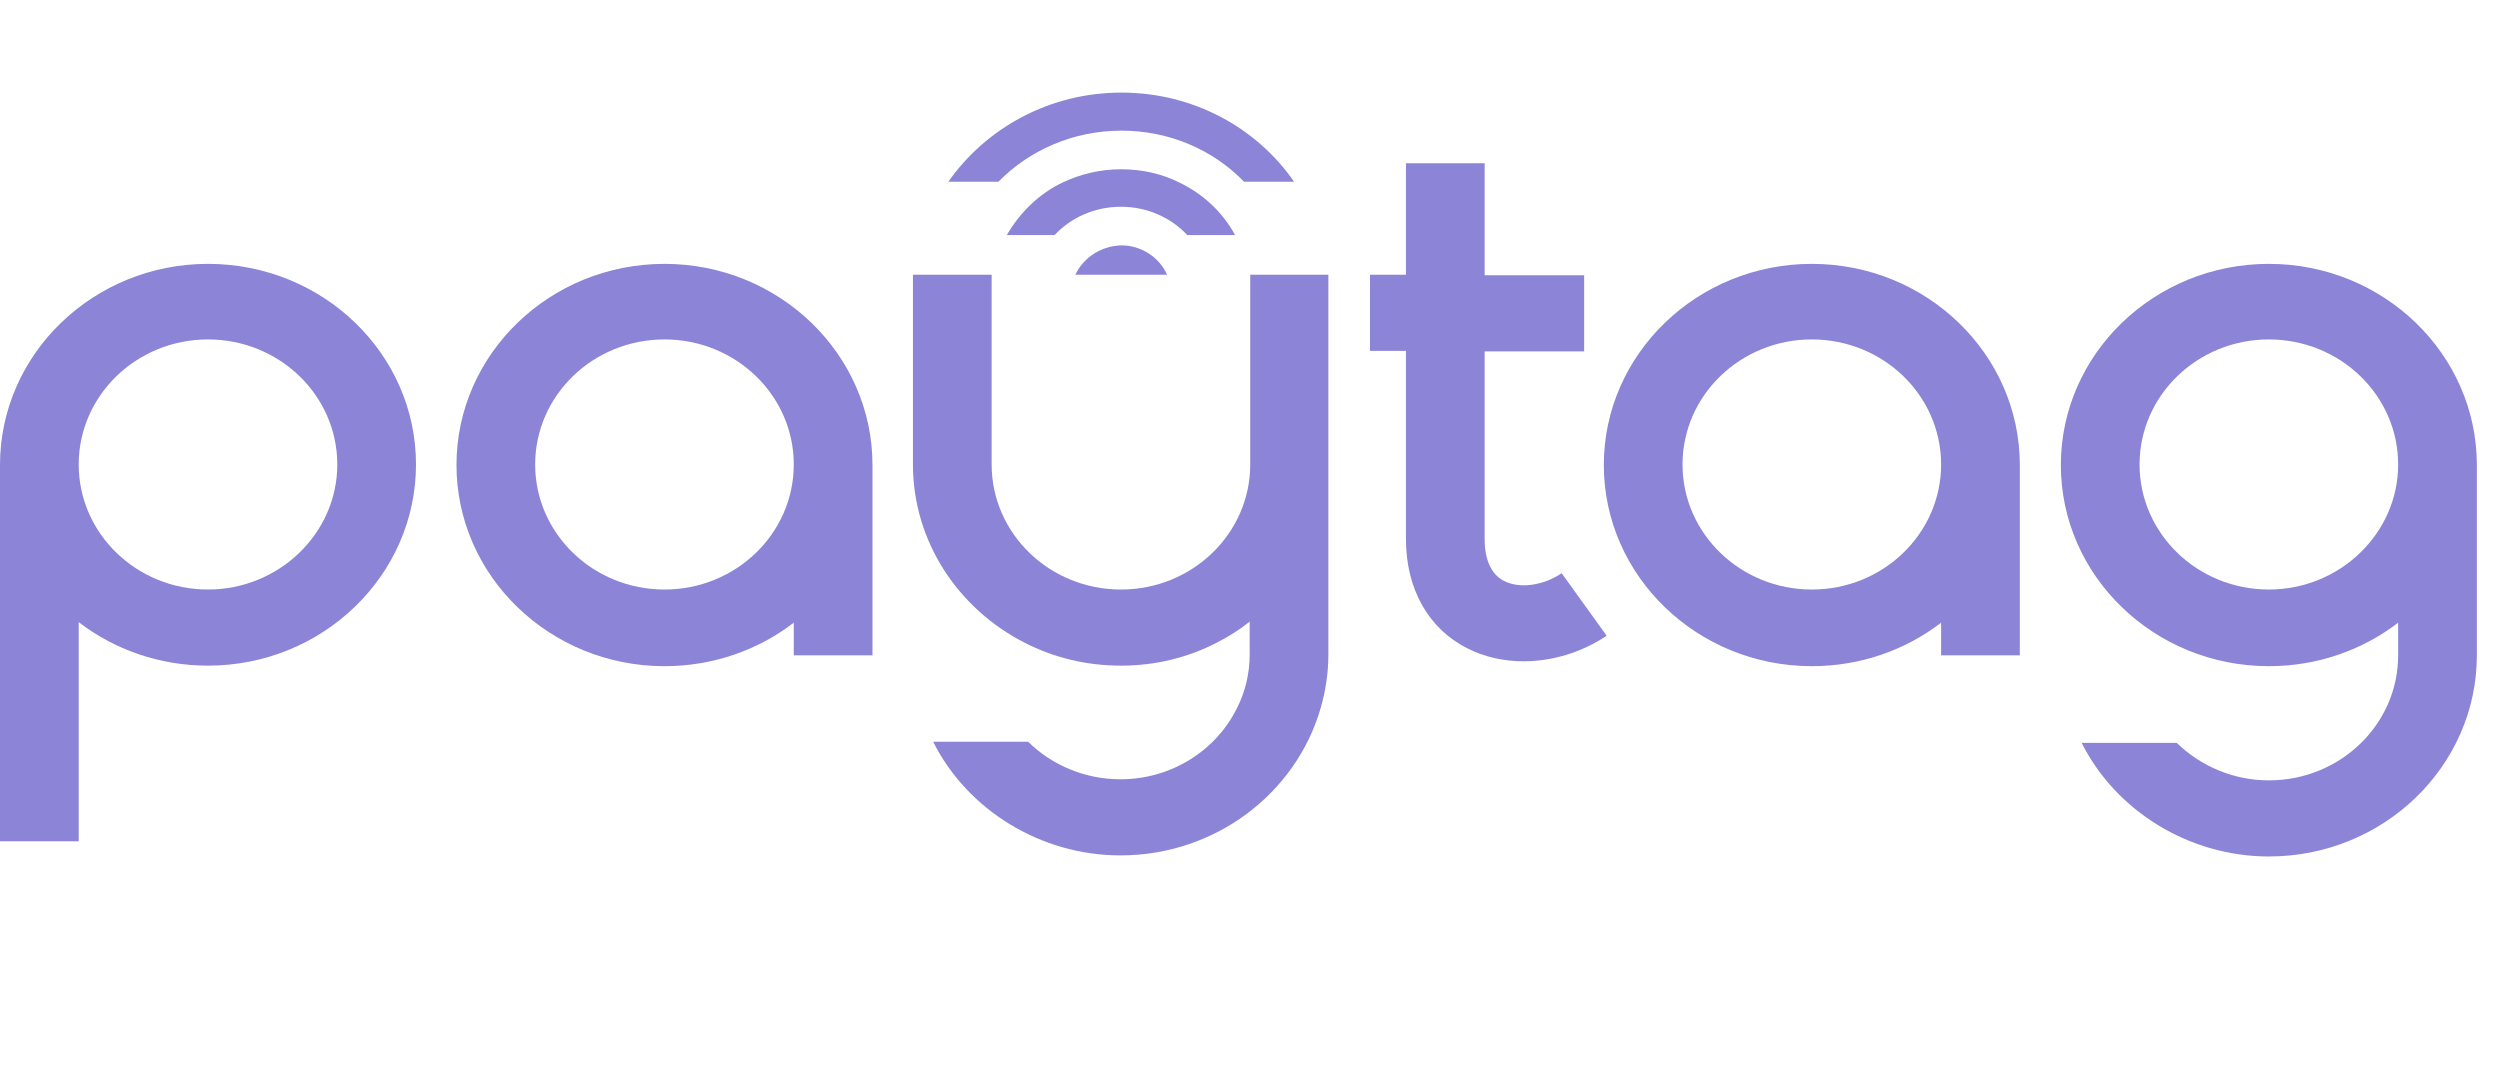
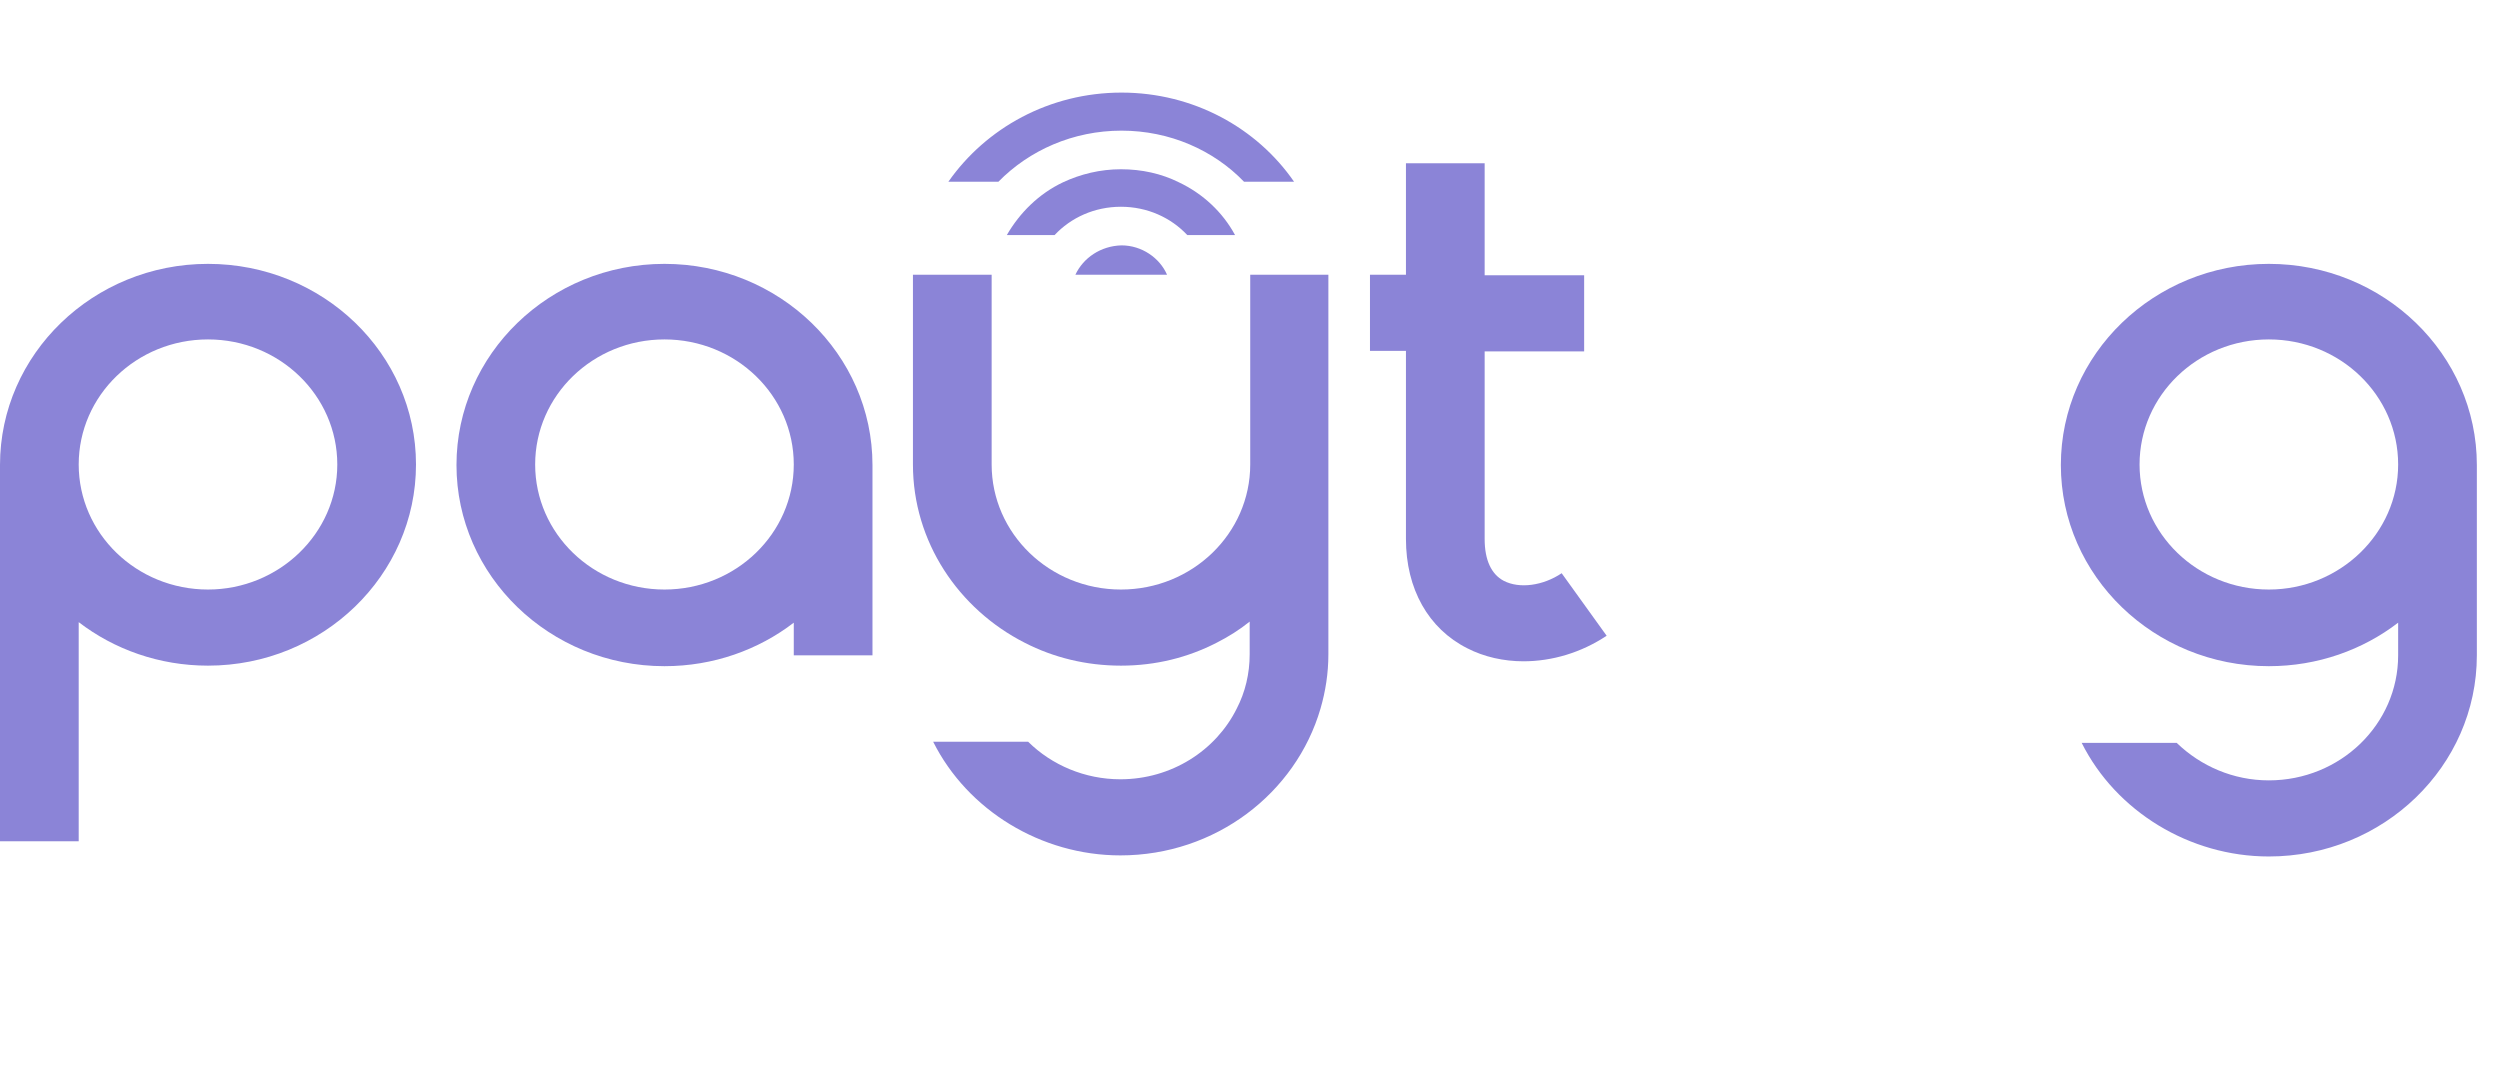
<svg xmlns="http://www.w3.org/2000/svg" width="108" height="46" viewBox="0 0 108 46" fill="none">
  <path d="M8.985 11.399C4.031 11.399 0 15.297 0 20.089V36.342H3.4V26.877C4.93 28.051 6.873 28.756 8.985 28.756C13.94 28.756 17.971 24.857 17.971 20.066C17.971 15.274 13.94 11.399 8.985 11.399ZM8.985 25.468C5.901 25.468 3.4 23.048 3.4 20.066C3.4 17.083 5.901 14.663 8.985 14.663C12.07 14.663 14.571 17.083 14.571 20.066C14.571 23.048 12.045 25.468 8.985 25.468Z" fill="#8B84D7" />
  <path d="M28.705 11.399C23.751 11.399 19.72 15.297 19.72 20.089C19.72 24.88 23.751 28.779 28.705 28.779C30.818 28.779 32.761 28.075 34.291 26.9V28.31H37.691V20.089C37.691 15.297 33.659 11.399 28.705 11.399ZM28.705 25.468C25.621 25.468 23.119 23.048 23.119 20.066C23.119 17.083 25.621 14.663 28.705 14.663C31.789 14.663 34.291 17.083 34.291 20.066C34.291 23.048 31.789 25.468 28.705 25.468Z" fill="#8B84D7" />
-   <path d="M78.271 11.399C73.317 11.399 69.285 15.297 69.285 20.089C69.285 24.88 73.317 28.779 78.271 28.779C80.383 28.779 82.326 28.075 83.856 26.9V28.31H87.256V20.089C87.256 15.297 83.225 11.399 78.271 11.399ZM78.271 25.468C75.186 25.468 72.685 23.048 72.685 20.066C72.685 17.083 75.186 14.663 78.271 14.663C81.355 14.663 83.856 17.083 83.856 20.066C83.856 23.048 81.355 25.468 78.271 25.468Z" fill="#8B84D7" />
  <path d="M98.014 11.399C93.06 11.399 89.029 15.297 89.029 20.089C89.029 24.88 93.06 28.779 98.014 28.779C100.127 28.779 102.07 28.075 103.6 26.9V28.31C103.6 31.293 101.099 33.712 98.014 33.712C96.485 33.712 95.076 33.101 94.032 32.091H89.928C91.409 35.05 94.59 37 98.014 37C102.969 37 107 33.101 107 28.31V20.089C107 15.297 102.969 11.399 98.014 11.399ZM98.014 25.468C94.93 25.468 92.429 23.048 92.429 20.066C92.429 17.083 94.93 14.663 98.014 14.663C101.099 14.663 103.6 17.083 103.6 20.066C103.6 23.048 101.074 25.468 98.014 25.468Z" fill="#8B84D7" />
  <path d="M48.449 5.644C50.537 5.644 52.431 6.49 53.743 7.852H55.904C54.301 5.527 51.557 4 48.449 4C45.34 4 42.596 5.527 40.969 7.852H43.13C44.466 6.49 46.36 5.644 48.449 5.644Z" fill="#8B84D7" />
  <path d="M53.354 10.154C52.82 9.167 51.97 8.369 50.926 7.875C50.173 7.5 49.323 7.312 48.424 7.312C47.526 7.312 46.676 7.523 45.923 7.875C44.879 8.369 44.053 9.191 43.495 10.154H45.559C46.263 9.402 47.283 8.932 48.424 8.932C49.566 8.932 50.586 9.402 51.29 10.154H53.354Z" fill="#8B84D7" />
  <path d="M46.457 11.868H50.416C50.1 11.14 49.323 10.6 48.449 10.6C47.55 10.623 46.797 11.14 46.457 11.868Z" fill="#8B84D7" />
  <path d="M54.01 11.868V20.066C54.01 23.048 51.509 25.468 48.425 25.468C45.34 25.468 42.839 23.048 42.839 20.066V11.868H39.439V20.066C39.439 23.401 41.406 26.313 44.272 27.769C45.51 28.404 46.919 28.756 48.425 28.756C49.93 28.756 51.315 28.404 52.553 27.769C53.063 27.511 53.549 27.206 53.986 26.853V28.263C53.986 29.108 53.792 29.907 53.427 30.611C52.529 32.42 50.61 33.665 48.4 33.665C46.87 33.665 45.438 33.054 44.417 32.044H40.313C41.795 35.004 44.976 36.953 48.4 36.953C52.504 36.953 55.977 34.275 57.046 30.611C57.264 29.86 57.386 29.085 57.386 28.263V11.868H54.01Z" fill="#8B84D7" />
  <path d="M64.963 25.092C64.428 24.81 64.137 24.199 64.137 23.283V15.18H68.435V11.892H64.137V7.053H60.737V11.868H59.183V15.157H60.737V23.283C60.737 25.444 61.708 27.159 63.384 28.004C64.113 28.38 64.963 28.568 65.813 28.568C67.051 28.568 68.314 28.192 69.407 27.464L67.464 24.763C66.662 25.303 65.643 25.444 64.963 25.092Z" fill="#8B84D7" />
</svg>